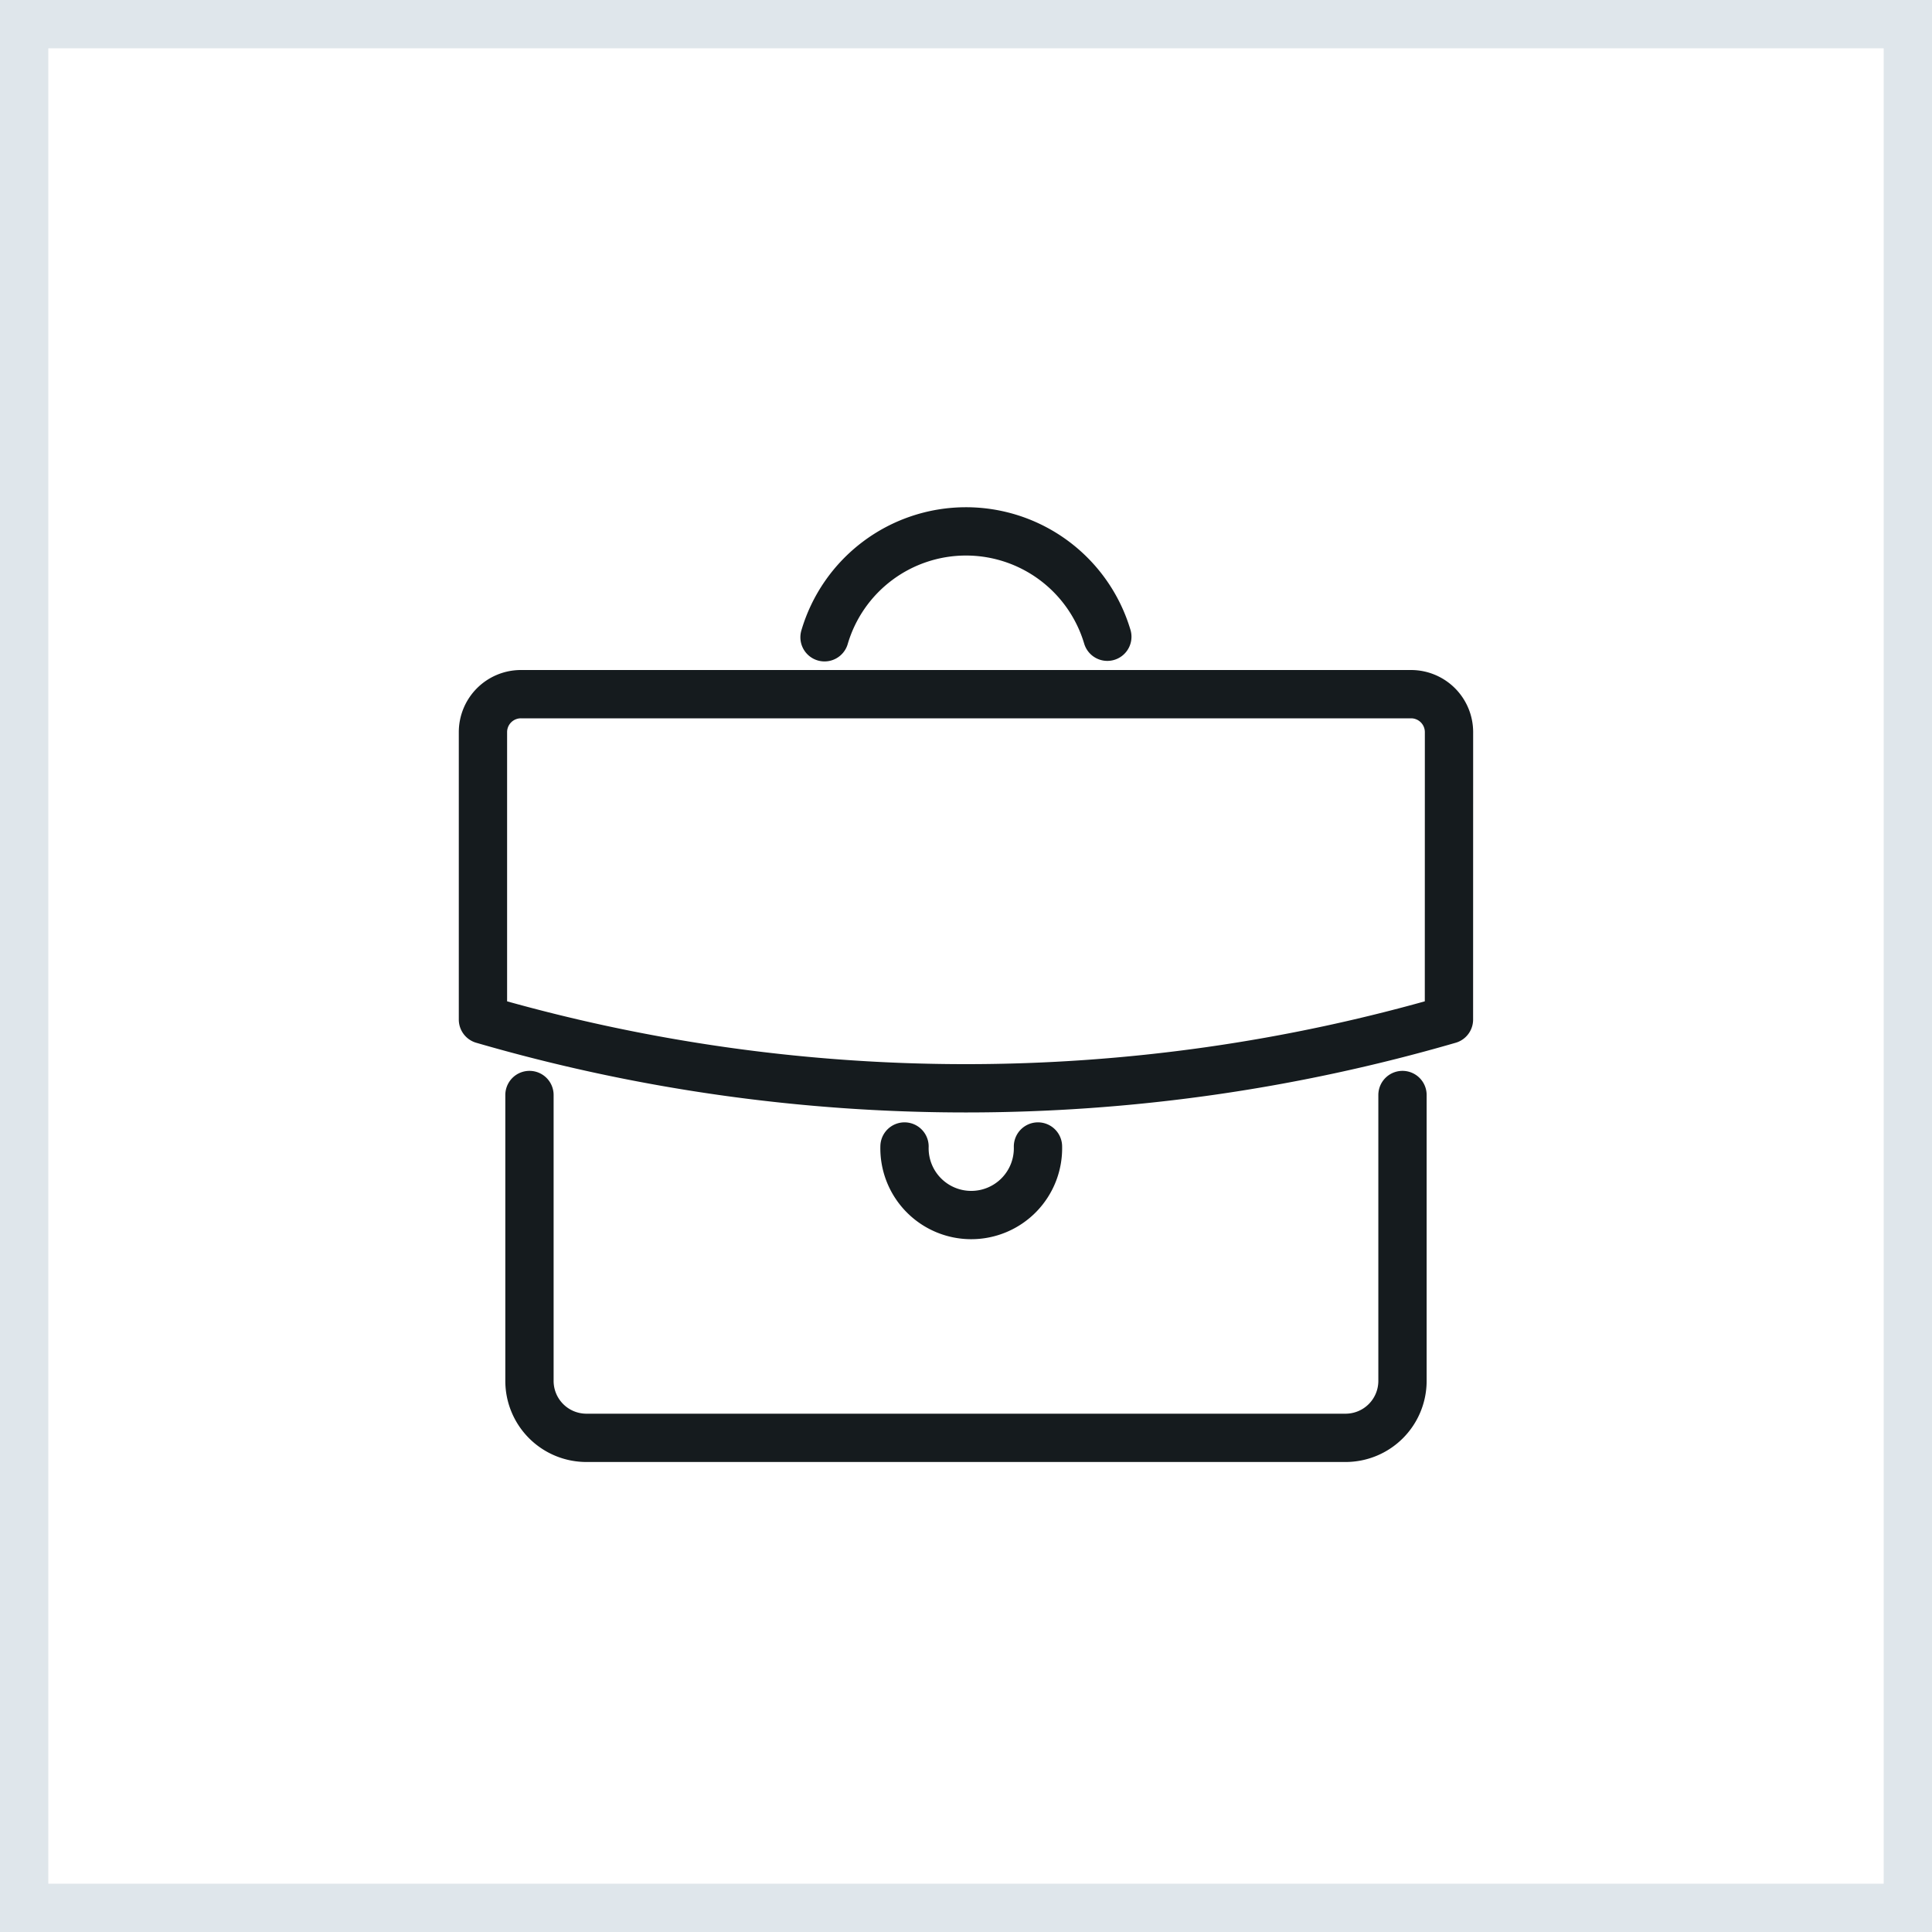
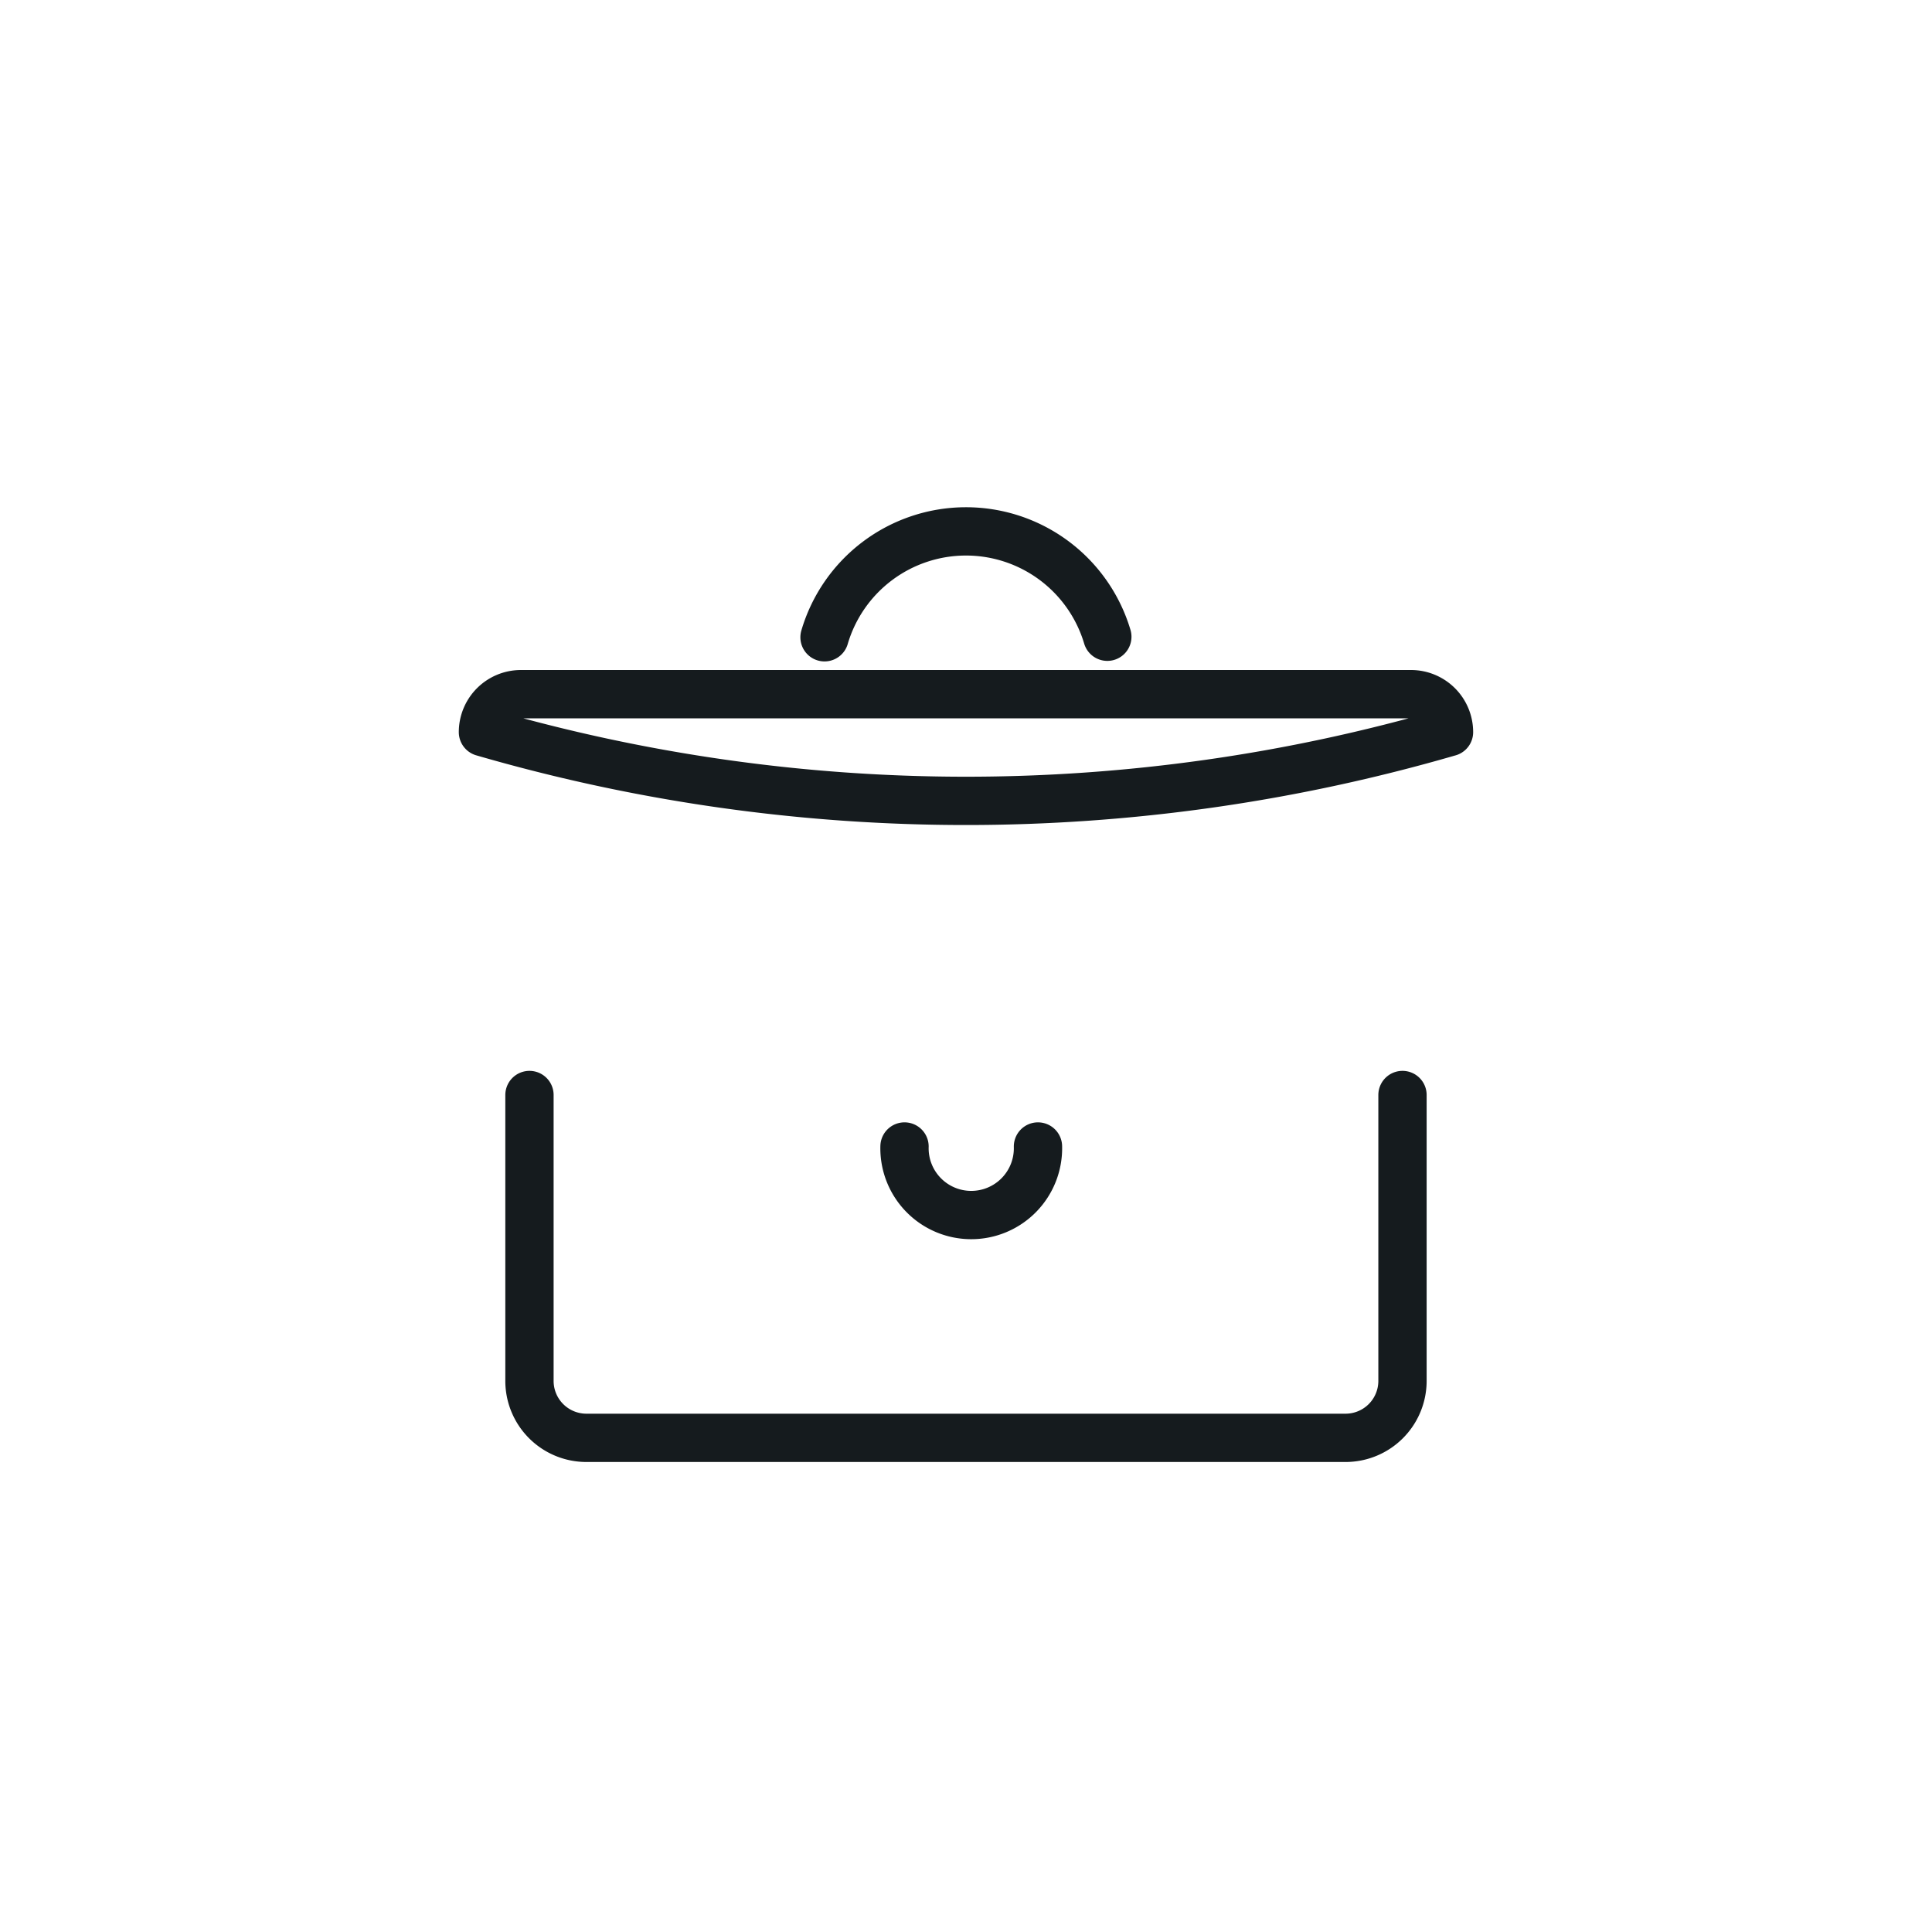
<svg xmlns="http://www.w3.org/2000/svg" width="40" height="40" viewBox="0 0 40 40">
  <g id="Grupo_16477" data-name="Grupo 16477" transform="translate(-1836 401)">
    <g id="Retângulo_11760" data-name="Retângulo 11760" transform="translate(1836 -401)" fill="#fff" stroke="#dfe6eb" stroke-width="1">
-       <rect width="40" height="40" stroke="none" />
-       <rect x="0.5" y="0.5" width="39" height="39" fill="none" />
-     </g>
+       </g>
    <g id="Grupo_16476" data-name="Grupo 16476" transform="translate(387.772 -967.119)">
      <g id="Grupo_16434" data-name="Grupo 16434" transform="translate(1458.228 577.119)">
        <path id="Caminho_3822" data-name="Caminho 3822" d="M1479.776,619.25v5.919a1.179,1.179,0,0,1-1.179,1.179H1462.88a1.179,1.179,0,0,1-1.179-1.179V619.25" transform="translate(-1460.739 -607.579)" fill="none" stroke="#151b1e" stroke-linecap="round" stroke-linejoin="round" stroke-width="1" />
        <path id="Caminho_3823" data-name="Caminho 3823" d="M1483.752,579.313a3.053,3.053,0,0,1,5.855-.011" transform="translate(-1476.681 -577.119)" fill="none" stroke="#151b1e" stroke-linecap="round" stroke-linejoin="round" stroke-width="1" />
-         <path id="Caminho_3824" data-name="Caminho 3824" d="M1478.228,590.078a.786.786,0,0,0-.786-.786h-18.429a.786.786,0,0,0-.786.786v5.951a35.847,35.847,0,0,0,20,0Z" transform="translate(-1458.228 -585.92)" fill="none" stroke="#151b1e" stroke-linecap="round" stroke-linejoin="round" stroke-width="1" />
+         <path id="Caminho_3824" data-name="Caminho 3824" d="M1478.228,590.078a.786.786,0,0,0-.786-.786h-18.429a.786.786,0,0,0-.786.786a35.847,35.847,0,0,0,20,0Z" transform="translate(-1458.228 -585.92)" fill="none" stroke="#151b1e" stroke-linecap="round" stroke-linejoin="round" stroke-width="1" />
        <path id="Caminho_3825" data-name="Caminho 3825" d="M1492.5,623.1a1.382,1.382,0,1,1-2.763,0" transform="translate(-1481.01 -610.363)" fill="none" stroke="#151b1e" stroke-linecap="round" stroke-linejoin="round" stroke-width="1" />
      </g>
    </g>
  </g>
</svg>